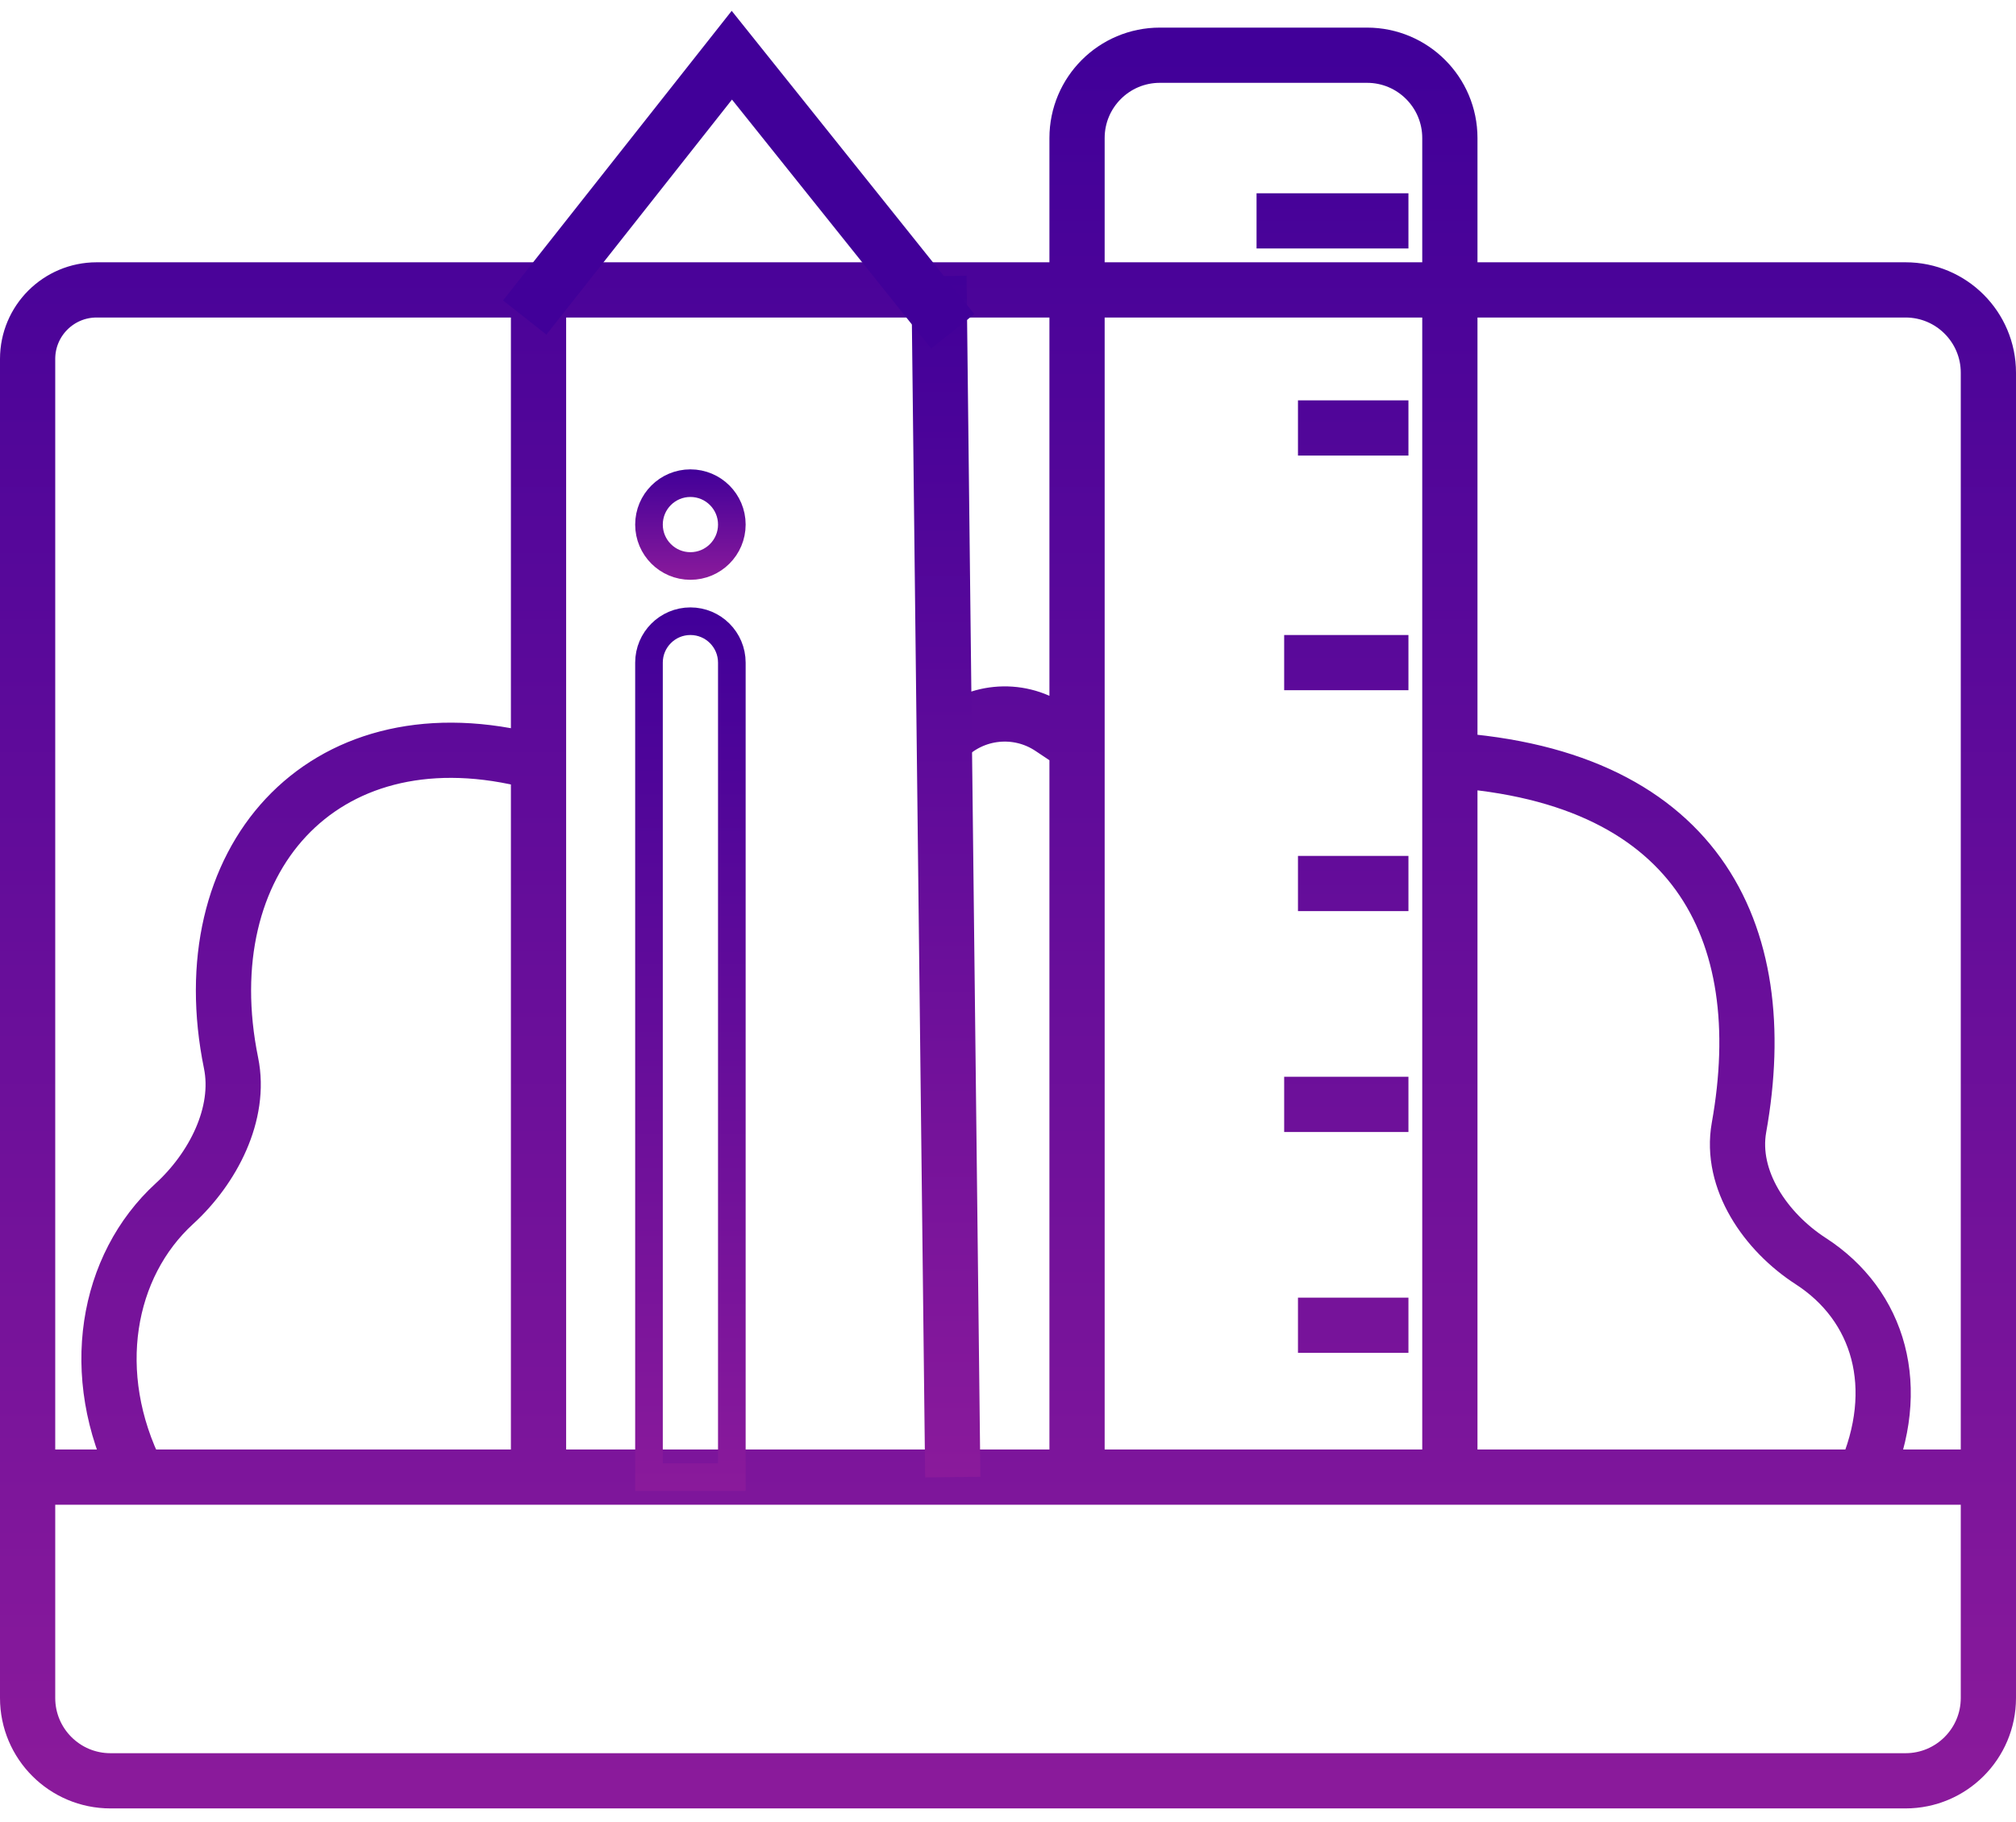
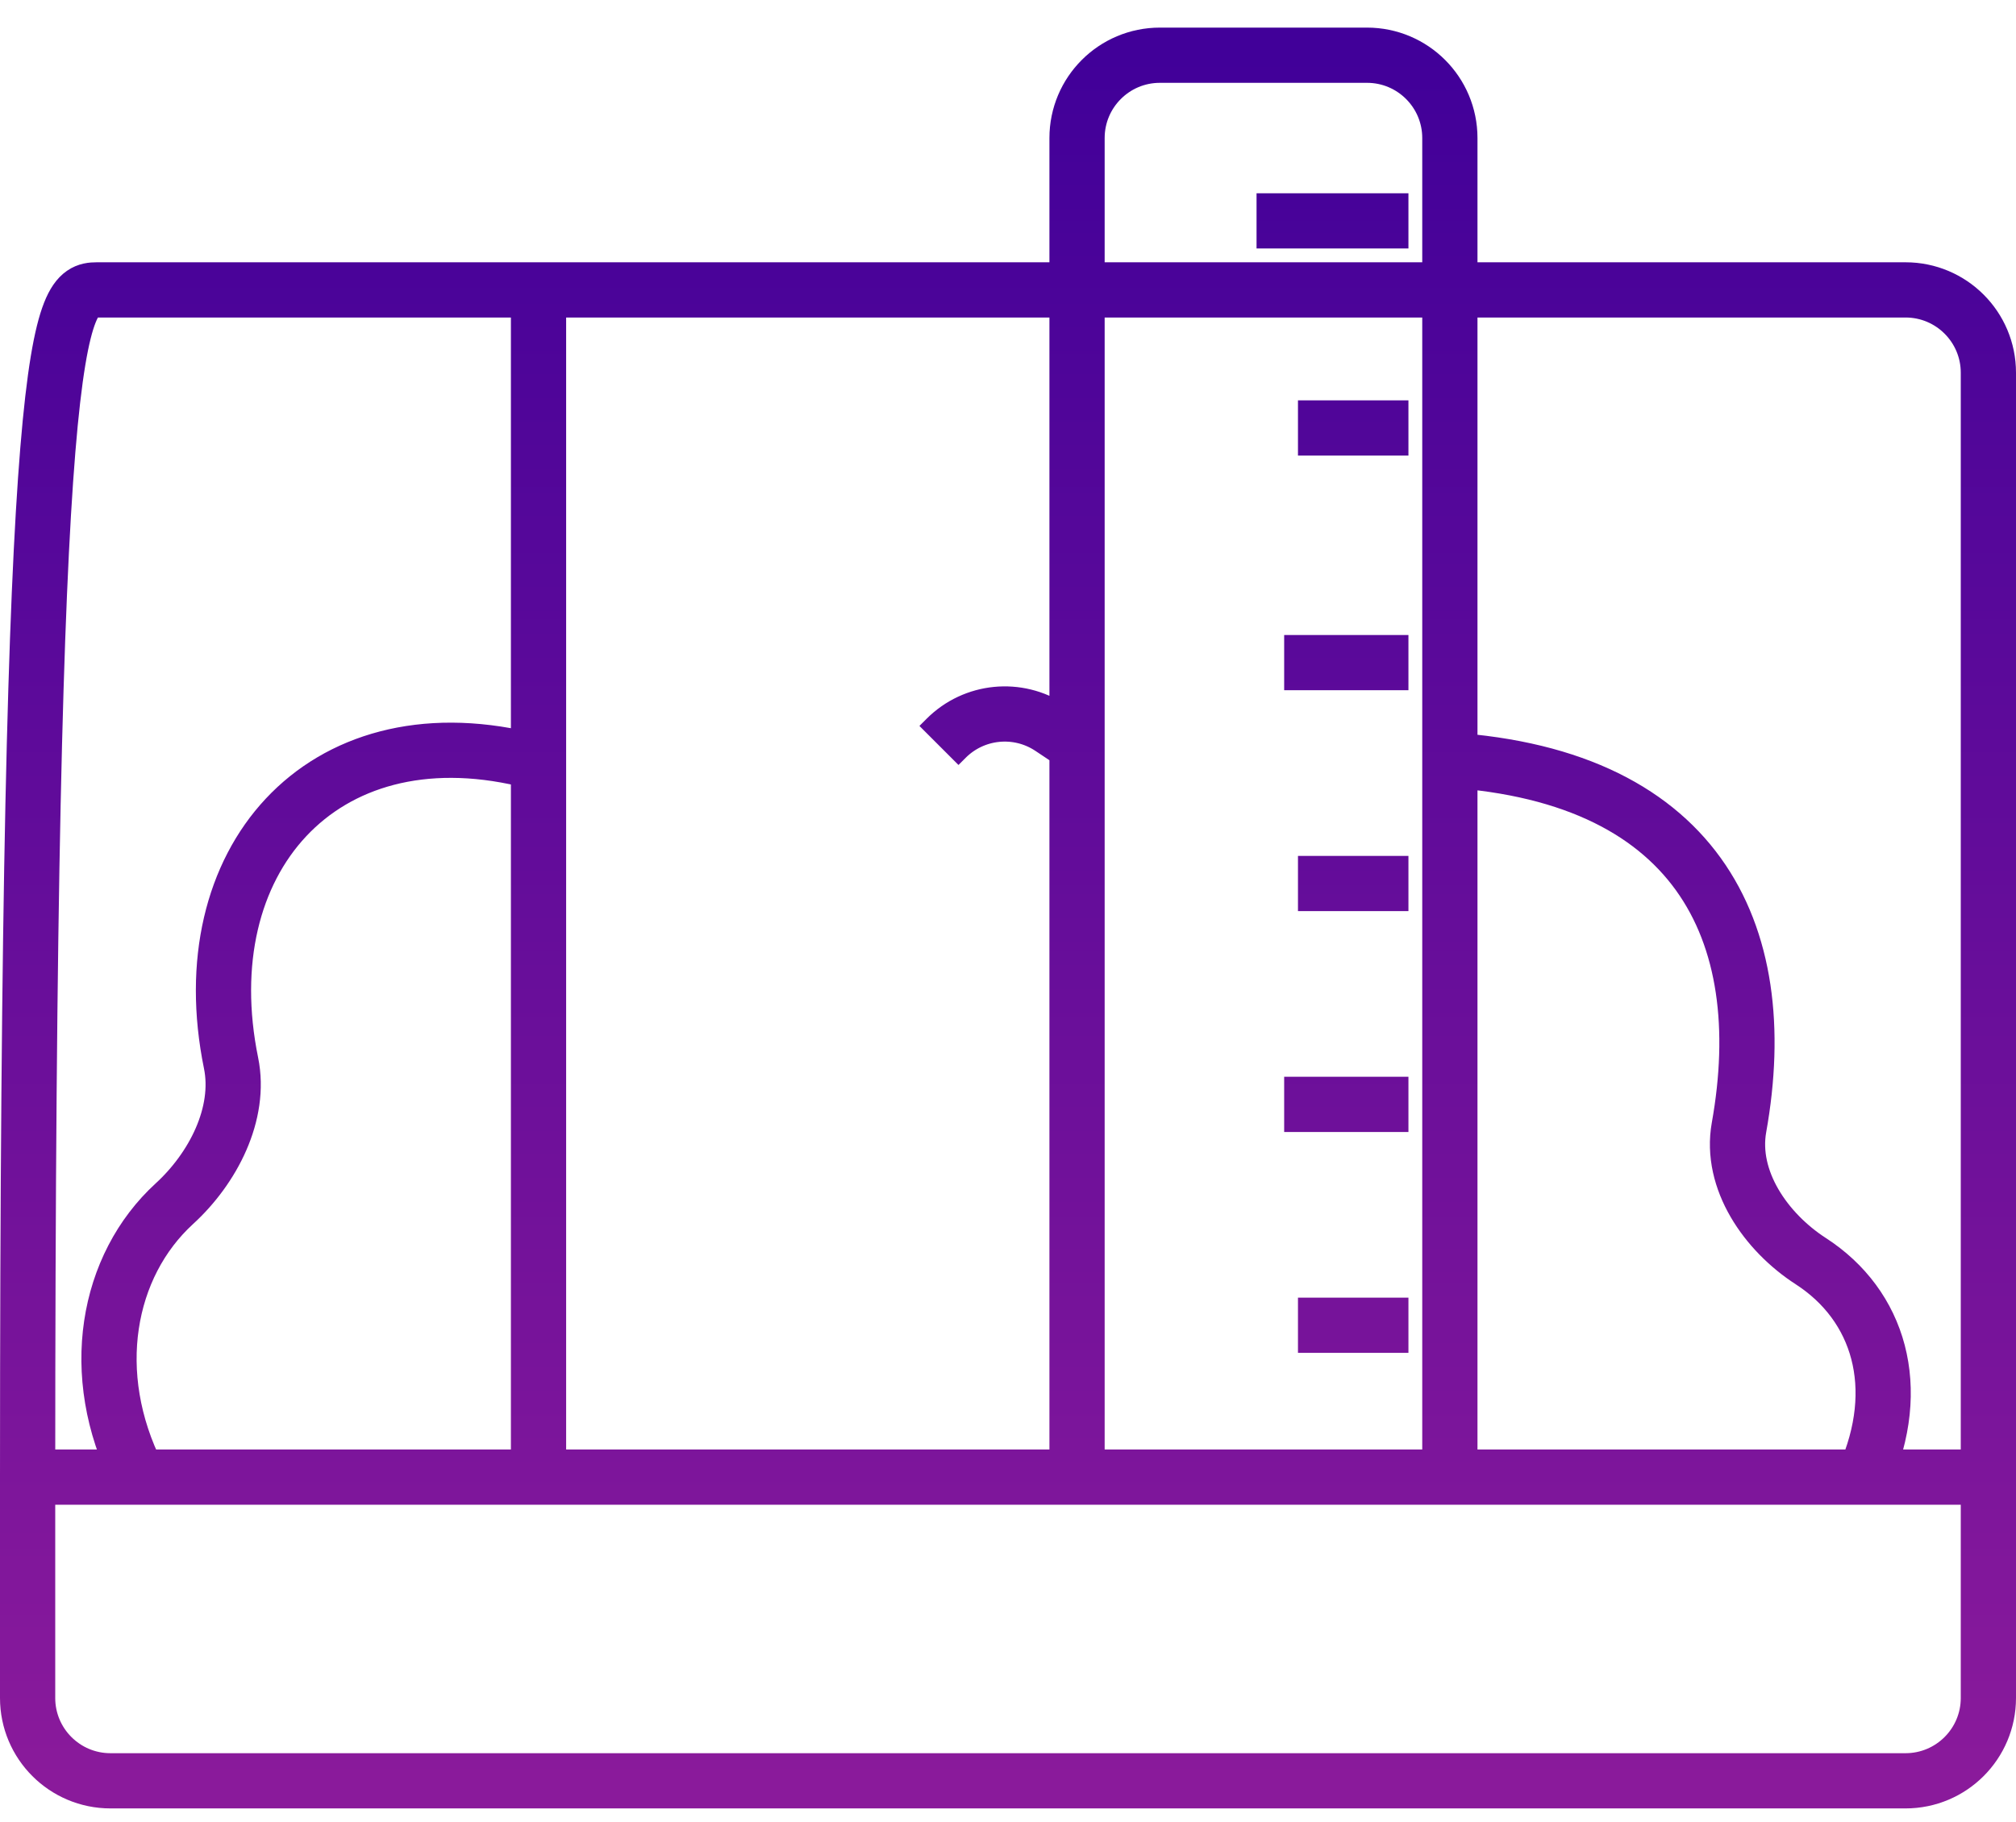
<svg xmlns="http://www.w3.org/2000/svg" width="73" height="66" viewBox="0 0 73 66" fill="none">
-   <path d="M1 53.5V61.5C1 63.157 2.343 64.5 4 64.5H69C70.657 64.5 72 63.157 72 61.5V53.5M1 53.5V13C1 11.619 2.119 10.5 3.5 10.5V10.5H19.5M1 53.5H19.5M72 53.5V13.5C72 11.843 70.657 10.5 69 10.5H36H19.5M72 53.5H52.5M19.5 53.5V10.5M19.5 53.5H36H39M39 53.5H52.5M39 53.5V27M52.5 53.5V5C52.5 3.343 51.157 2 49.5 2H42C40.343 2 39 3.343 39 5V27M45.5 8H51M47 15.5H51M46.5 24H51M47 32H51M46.5 40H51M47 48H51M4.985 53.433C3.141 49.773 3.856 45.846 6.318 43.594C7.704 42.326 8.742 40.342 8.366 38.501C6.876 31.192 11.618 25.763 19 27.5M52 27.5C61.423 27.928 64.242 33.717 62.97 40.834C62.63 42.74 63.943 44.627 65.569 45.678C68.047 47.28 68.94 50.261 67.5 53.5M34 27L34.261 26.739C35.272 25.728 36.856 25.571 38.046 26.364L39 27" stroke="url(#paint0_linear_39_8)" stroke-width="2" />
-   <path d="M34 10L34.5 53.5" stroke="url(#paint1_linear_39_8)" stroke-width="2" />
-   <path d="M23.5 24C23.5 23.172 24.172 22.5 25 22.5C25.828 22.5 26.5 23.172 26.5 24V53.5H23.5V24Z" stroke="url(#paint2_linear_39_8)" />
-   <circle cx="25" cy="19" r="1.5" stroke="url(#paint3_linear_39_8)" />
-   <path d="M19 11.5L26.5 2L34.5 12" stroke="url(#paint4_linear_39_8)" stroke-width="2" />
+   <path d="M1 53.5V61.5C1 63.157 2.343 64.5 4 64.5H69C70.657 64.5 72 63.157 72 61.5V53.5M1 53.5C1 11.619 2.119 10.5 3.5 10.5V10.5H19.5M1 53.5H19.5M72 53.5V13.5C72 11.843 70.657 10.5 69 10.5H36H19.5M72 53.5H52.5M19.5 53.5V10.5M19.5 53.5H36H39M39 53.5H52.5M39 53.5V27M52.5 53.5V5C52.5 3.343 51.157 2 49.5 2H42C40.343 2 39 3.343 39 5V27M45.5 8H51M47 15.5H51M46.5 24H51M47 32H51M46.5 40H51M47 48H51M4.985 53.433C3.141 49.773 3.856 45.846 6.318 43.594C7.704 42.326 8.742 40.342 8.366 38.501C6.876 31.192 11.618 25.763 19 27.5M52 27.5C61.423 27.928 64.242 33.717 62.97 40.834C62.63 42.74 63.943 44.627 65.569 45.678C68.047 47.28 68.94 50.261 67.5 53.5M34 27L34.261 26.739C35.272 25.728 36.856 25.571 38.046 26.364L39 27" stroke="url(#paint0_linear_39_8)" stroke-width="2" />
  <defs>
    <linearGradient id="paint0_linear_39_8" x1="36.5" y1="2" x2="36.5" y2="64.5" gradientUnits="userSpaceOnUse">
      <stop stop-color="#410099" />
      <stop offset="1" stop-color="#8A1A9B" />
    </linearGradient>
    <linearGradient id="paint1_linear_39_8" x1="34.25" y1="10" x2="34.25" y2="53.5" gradientUnits="userSpaceOnUse">
      <stop stop-color="#410099" />
      <stop offset="1" stop-color="#8A1A9B" />
    </linearGradient>
    <linearGradient id="paint2_linear_39_8" x1="25" y1="22" x2="25" y2="54" gradientUnits="userSpaceOnUse">
      <stop stop-color="#410099" />
      <stop offset="1" stop-color="#8A1A9B" />
    </linearGradient>
    <linearGradient id="paint3_linear_39_8" x1="25" y1="17" x2="25" y2="21" gradientUnits="userSpaceOnUse">
      <stop stop-color="#410099" />
      <stop offset="1" stop-color="#8A1A9B" />
    </linearGradient>
    <linearGradient id="paint4_linear_39_8" x1="26.266" y1="2" x2="26.064" y2="41.565" gradientUnits="userSpaceOnUse">
      <stop stop-color="#410099" />
      <stop offset="1" stop-color="#410099" />
    </linearGradient>
  </defs>
</svg>